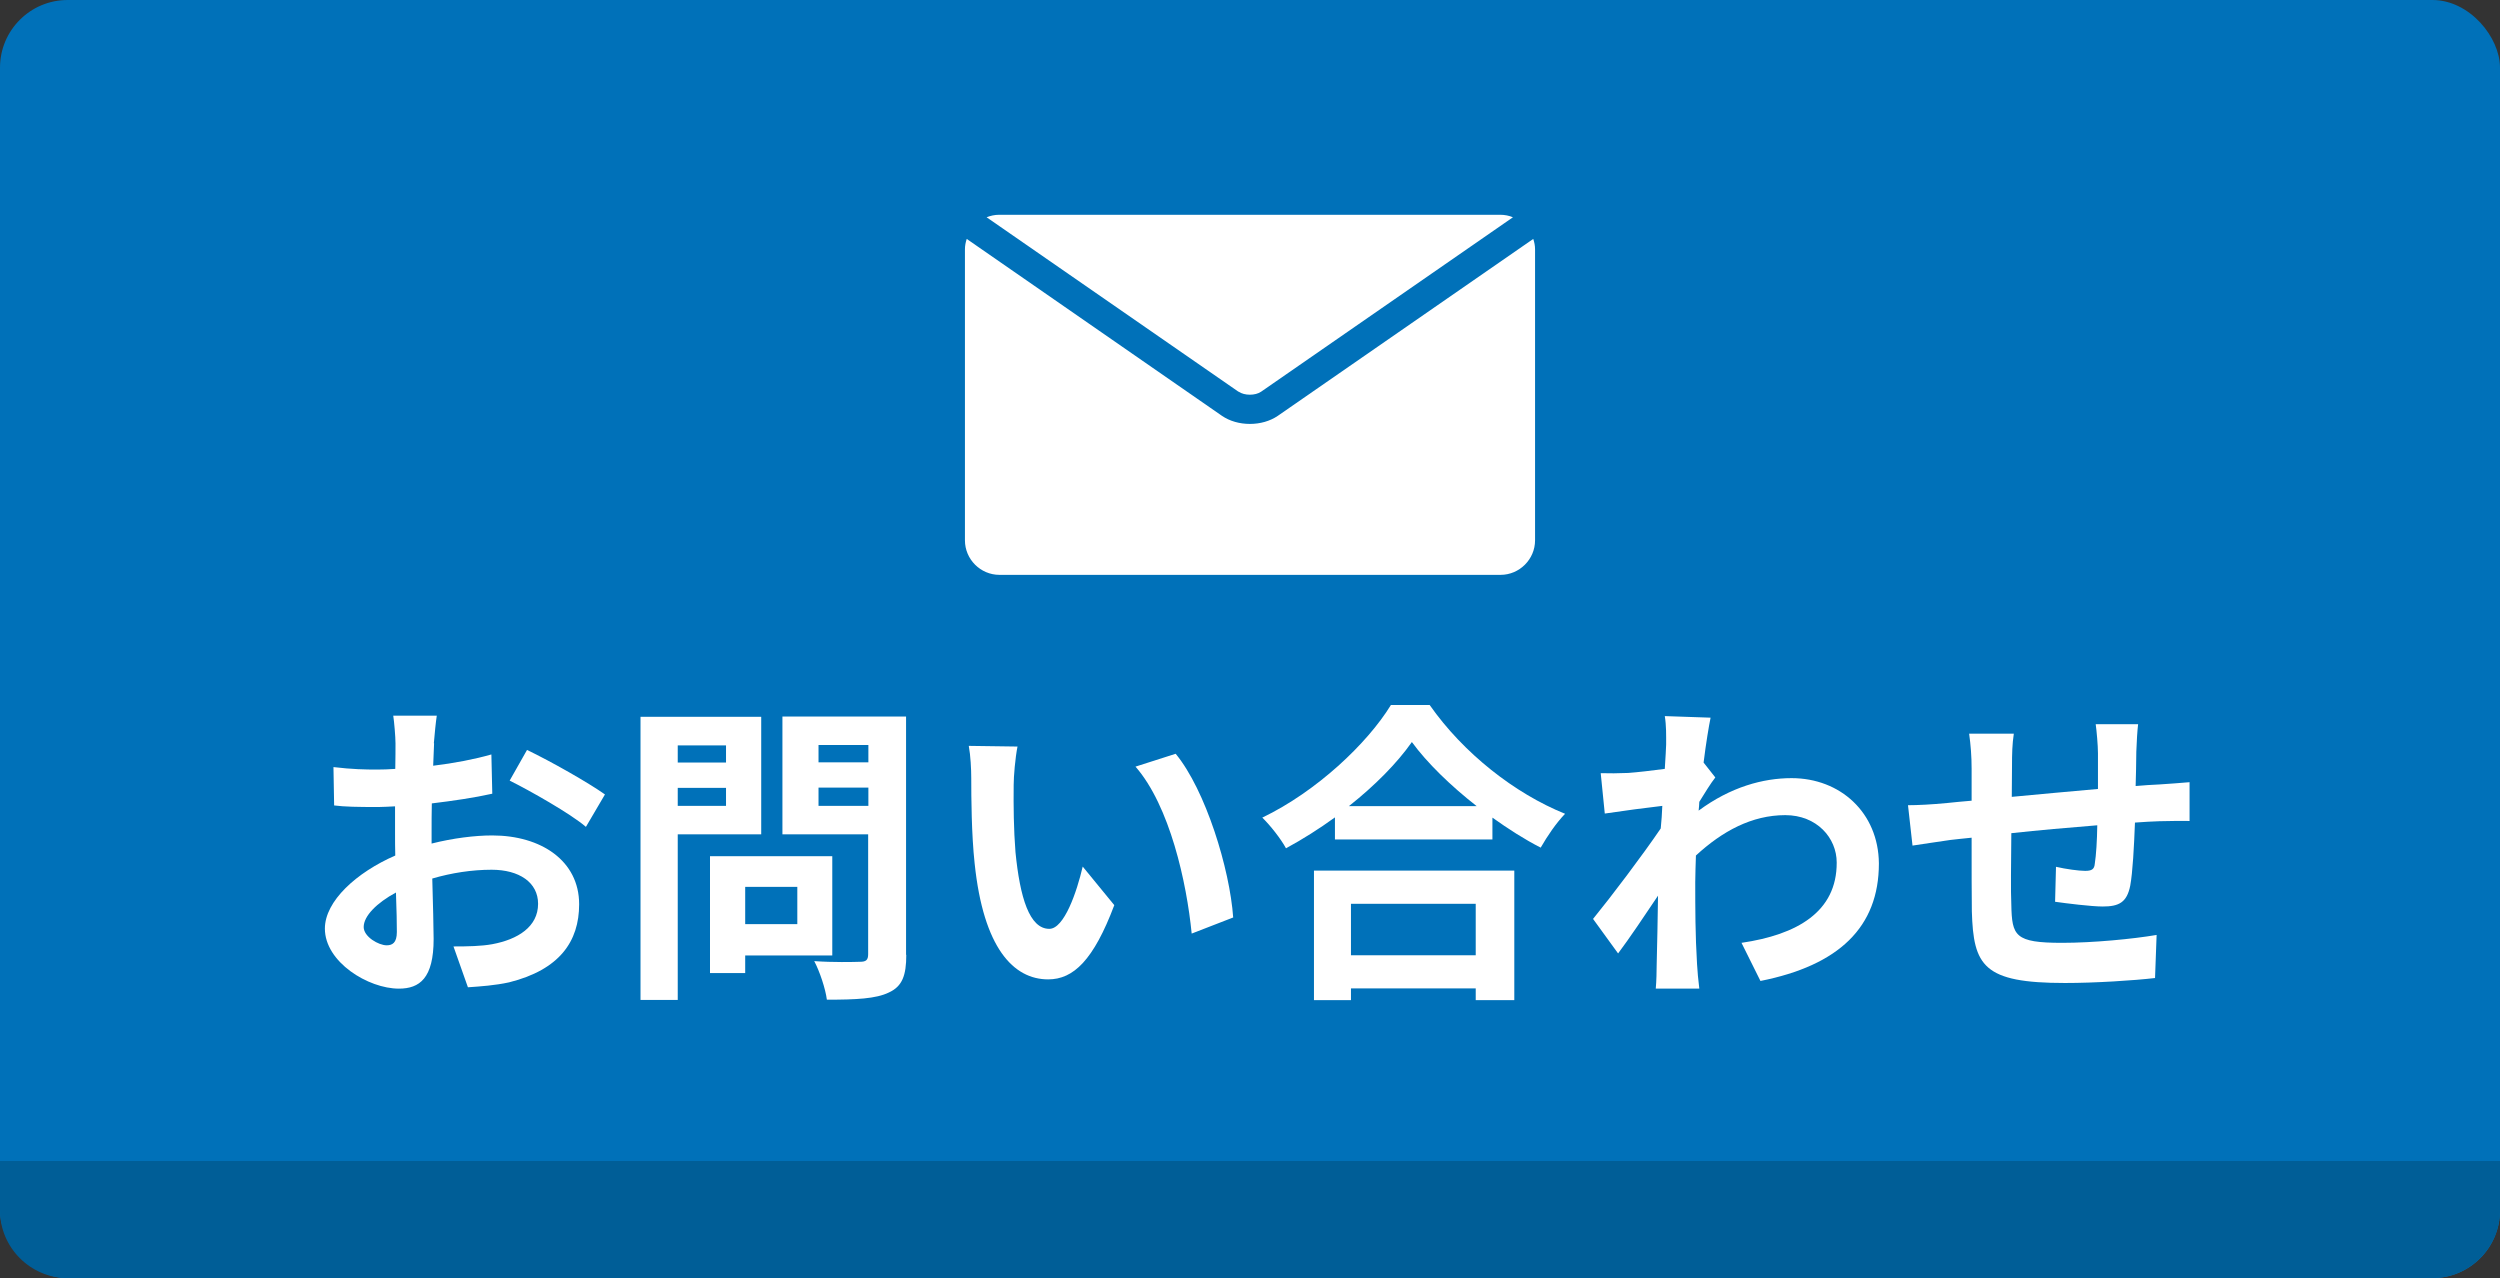
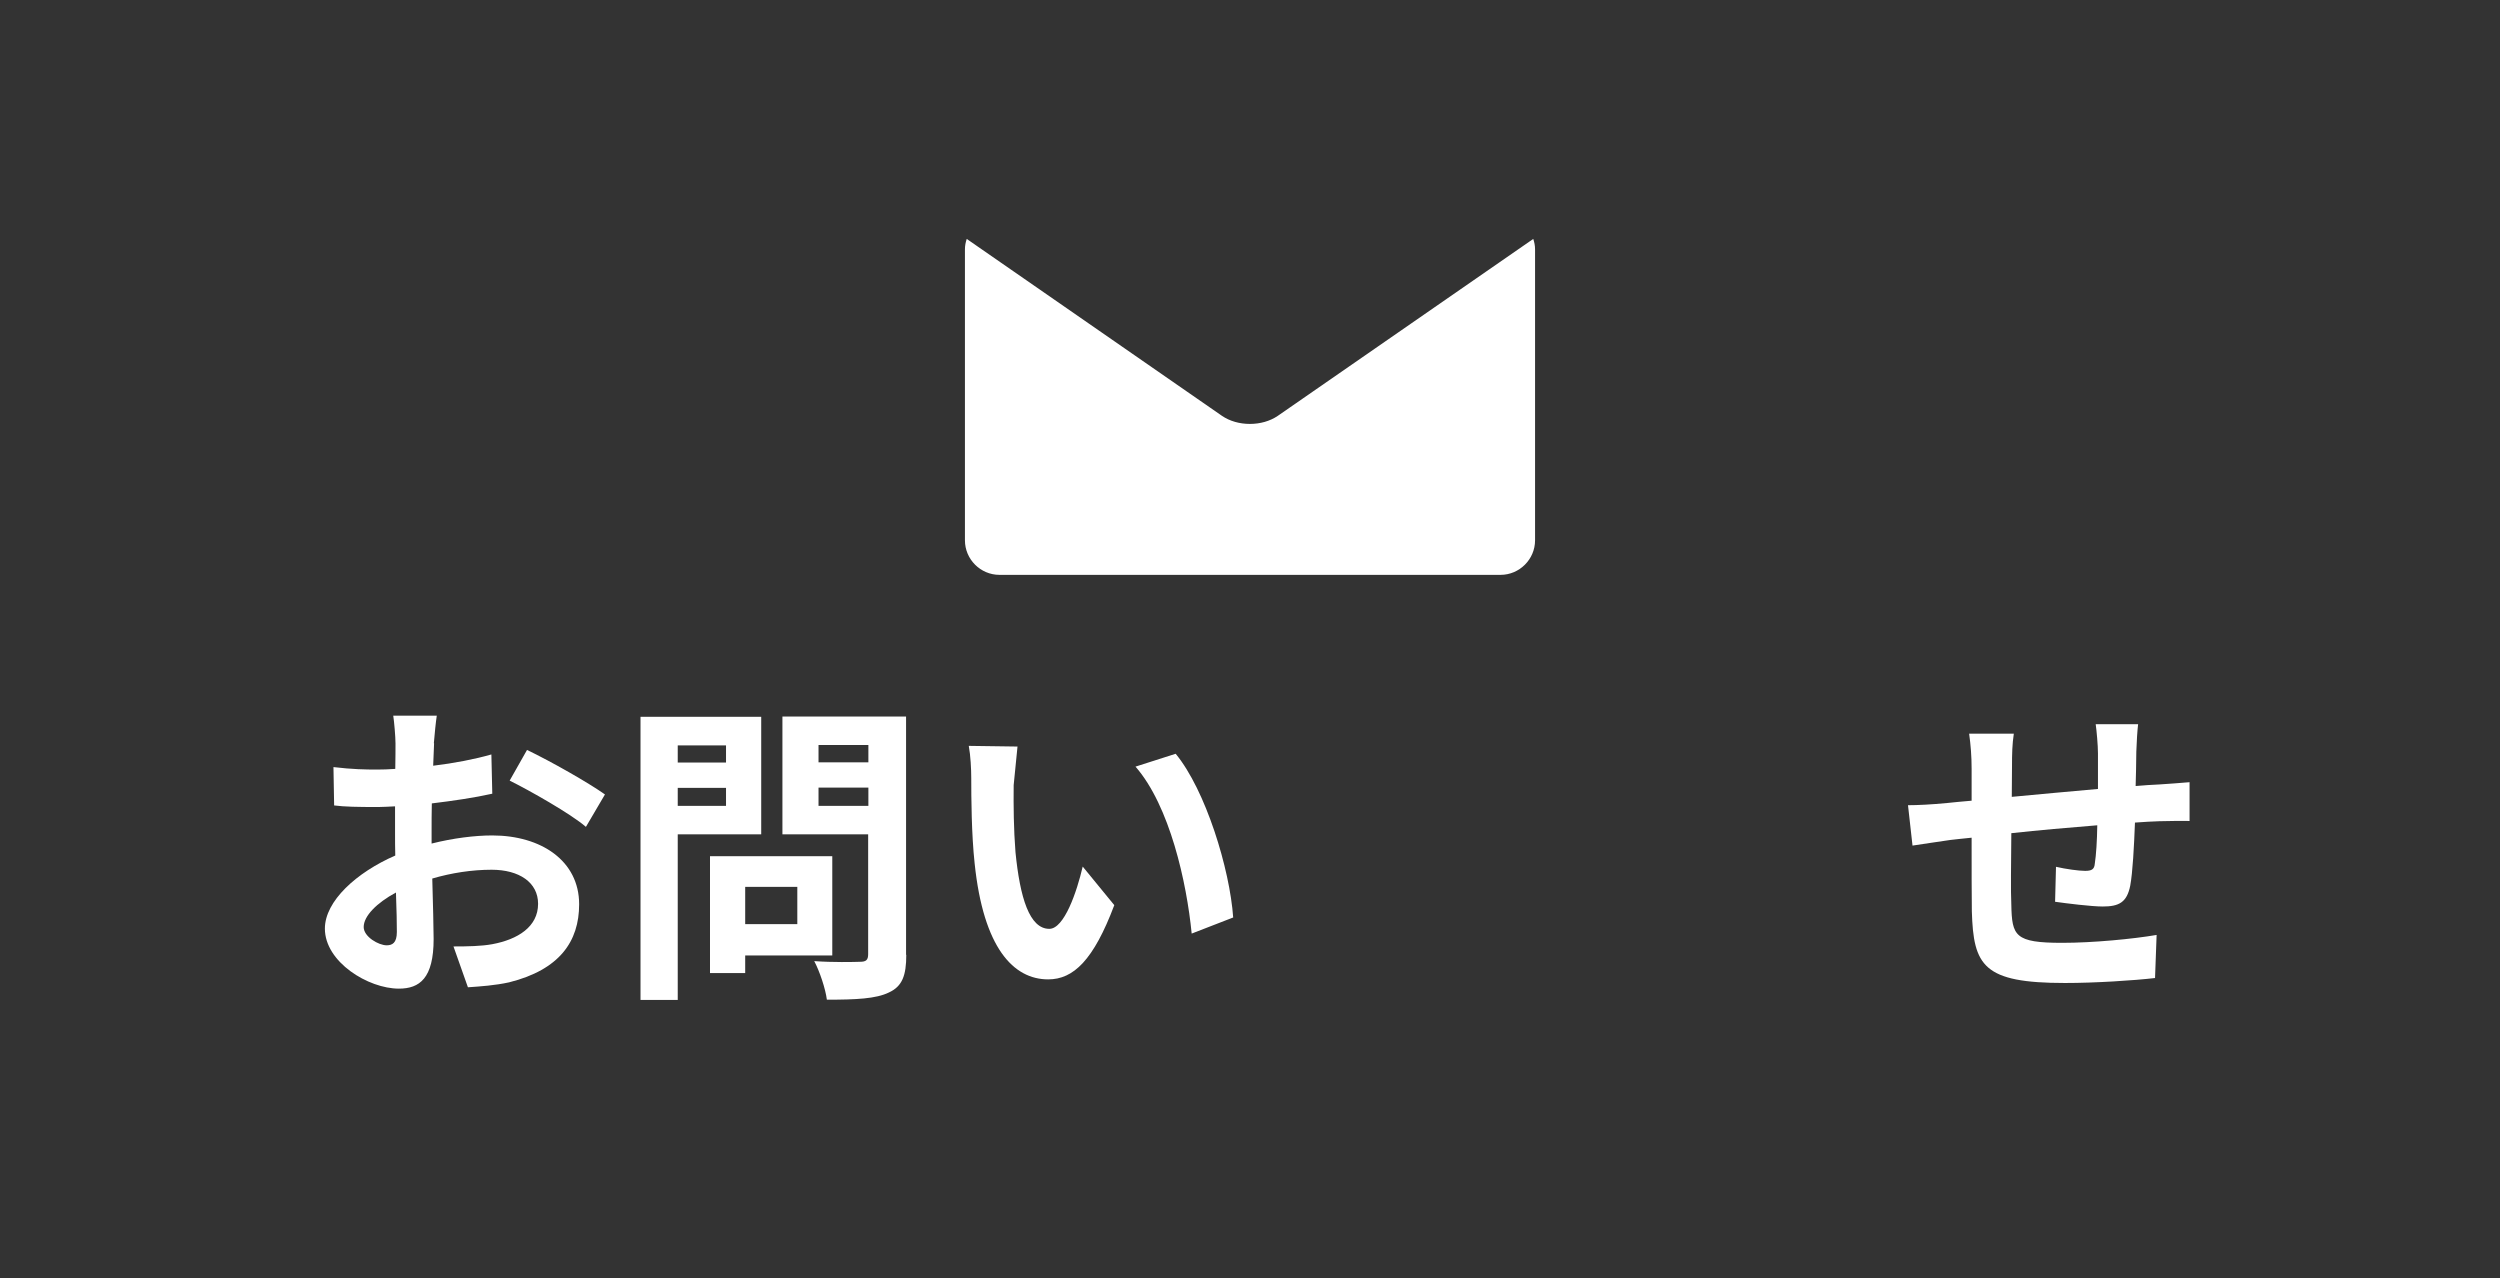
<svg xmlns="http://www.w3.org/2000/svg" width="110.81" height="56.65" viewBox="0 0 110.81 56.65">
  <rect x="0" y="0" width="110.81" height="56.65" fill="#333333" stroke="none" />
  <g id="a" />
  <g id="b">
    <g id="c">
      <g>
-         <rect y="0" width="110.81" height="56.65" rx="3" ry="3" fill="#0071b9" />
-         <path d="M110.81,51.46v2.19c0,1.65-1.35,3-3,3H3c-1.65,0-3-1.35-3-3v-2.19H110.81Z" fill="#005e97" />
        <g>
          <path d="M19.24,32.95c-.01,.31-.03,.64-.04,.99,.92-.11,1.85-.29,2.58-.5l.04,1.74c-.8,.18-1.77,.32-2.68,.43-.01,.42-.01,.85-.01,1.26v.52c.95-.24,1.92-.36,2.69-.36,2.16,0,3.85,1.12,3.85,3.05,0,1.65-.87,2.9-3.1,3.46-.64,.14-1.26,.18-1.83,.22l-.64-1.81c.63,0,1.23-.01,1.72-.1,1.13-.21,2.03-.77,2.03-1.79,0-.95-.84-1.51-2.06-1.51-.87,0-1.78,.14-2.63,.39,.03,1.11,.06,2.2,.06,2.68,0,1.74-.62,2.2-1.54,2.2-1.36,0-3.28-1.18-3.28-2.66,0-1.22,1.4-2.49,3.12-3.24-.01-.34-.01-.67-.01-1v-1.18c-.27,.01-.52,.03-.74,.03-.94,0-1.49-.01-1.96-.07l-.03-1.7c.83,.1,1.43,.11,1.93,.11,.25,0,.53-.01,.81-.03,.01-.49,.01-.9,.01-1.13,0-.29-.06-.98-.1-1.23h1.93c-.04,.25-.1,.85-.13,1.22Zm-2.1,8.95c.25,0,.45-.11,.45-.59,0-.35-.01-.99-.04-1.75-.85,.46-1.43,1.04-1.43,1.53,0,.43,.66,.81,1.02,.81Zm9.67-6.68l-.84,1.43c-.67-.58-2.51-1.62-3.38-2.05l.77-1.36c1.08,.52,2.7,1.44,3.45,1.97Z" fill="#fff" />
          <path d="M30.04,36.98v7.34h-1.65v-12.55h5.35v5.21h-3.7Zm0-3.94v.76h2.14v-.76h-2.14Zm2.14,2.68v-.8h-2.14v.8h2.14Zm.85,6.62v.79h-1.56v-5.18h5.42v4.4h-3.87Zm0-3.03v1.65h2.31v-1.65h-2.31Zm7.14,3.01c0,.92-.18,1.4-.77,1.67-.57,.28-1.46,.32-2.75,.32-.06-.48-.32-1.26-.56-1.71,.81,.06,1.76,.04,2.03,.03,.27,0,.36-.08,.36-.34v-5.31h-3.8v-5.22h5.48v10.56Zm-3.89-9.3v.77h2.21v-.77h-2.21Zm2.21,2.7v-.81h-2.21v.81h2.21Z" fill="#fff" />
-           <path d="M44.93,34.8c-.01,.91,0,1.96,.08,2.97,.2,2.02,.62,3.4,1.5,3.4,.66,0,1.22-1.64,1.48-2.76l1.4,1.71c-.92,2.44-1.81,3.29-2.93,3.29-1.54,0-2.87-1.39-3.26-5.14-.14-1.29-.15-2.93-.15-3.78,0-.39-.03-1-.11-1.43l2.16,.03c-.1,.5-.17,1.32-.17,1.71Zm9.72,5.87l-1.83,.71c-.22-2.26-.97-5.66-2.49-7.4l1.78-.57c1.33,1.61,2.4,5.11,2.55,7.26Z" fill="#fff" />
-           <path d="M63.37,31.25c1.5,2.14,3.77,3.92,6,4.82-.41,.43-.78,.98-1.08,1.5-.71-.36-1.44-.83-2.14-1.33v.97h-6.98v-.98c-.69,.5-1.43,.97-2.17,1.37-.22-.41-.69-1.01-1.05-1.36,2.41-1.16,4.65-3.28,5.7-4.99h1.72Zm-5.13,7.34h8.88v5.74h-1.71v-.52h-5.53v.52h-1.64v-5.74Zm7.21-2.86c-1.16-.91-2.2-1.92-2.87-2.84-.66,.94-1.64,1.93-2.79,2.84h5.66Zm-5.57,4.33v2.28h5.53v-2.28h-5.53Z" fill="#fff" />
-           <path d="M73.78,31.74l2.04,.07c-.08,.39-.2,1.11-.31,1.99l.52,.66c-.2,.25-.48,.71-.71,1.08-.01,.13-.01,.27-.03,.39,1.42-1.05,2.86-1.44,4.12-1.44,2.16,0,3.85,1.53,3.87,3.78,0,2.83-1.78,4.52-5.25,5.21l-.84-1.69c2.46-.36,4.23-1.37,4.22-3.56,0-1.09-.88-2.1-2.28-2.1-1.48,0-2.79,.71-3.96,1.79-.01,.41-.03,.81-.03,1.18,0,1.15,0,2.33,.08,3.64,.01,.25,.06,.76,.1,1.08h-1.93c.03-.31,.04-.81,.04-1.04,.03-1.09,.04-1.91,.06-3.08-.59,.88-1.28,1.91-1.77,2.56l-1.11-1.53c.8-.98,2.2-2.83,3-4.01,.03-.32,.06-.66,.07-1-.69,.08-1.76,.22-2.55,.34l-.18-1.79c.41,.01,.73,.01,1.22-.01,.41-.03,1.02-.1,1.62-.18,.03-.53,.06-.92,.06-1.08,0-.41,.01-.83-.06-1.26Z" fill="#fff" />
+           <path d="M44.93,34.8c-.01,.91,0,1.96,.08,2.97,.2,2.02,.62,3.4,1.5,3.4,.66,0,1.22-1.64,1.48-2.76l1.4,1.71c-.92,2.44-1.81,3.29-2.93,3.29-1.54,0-2.87-1.39-3.26-5.14-.14-1.29-.15-2.93-.15-3.78,0-.39-.03-1-.11-1.43l2.16,.03Zm9.72,5.87l-1.83,.71c-.22-2.26-.97-5.66-2.49-7.4l1.78-.57c1.33,1.61,2.4,5.11,2.55,7.26Z" fill="#fff" />
          <path d="M94.69,33.33c-.01,.55-.01,1.05-.03,1.51,.38-.03,.73-.06,1.05-.07,.39-.03,.94-.06,1.34-.1v1.72c-.24-.01-.98,0-1.34,.01-.31,.01-.67,.03-1.08,.06-.04,1.06-.1,2.21-.21,2.8-.15,.74-.5,.92-1.22,.92-.5,0-1.62-.14-2.11-.21l.04-1.55c.43,.1,1.01,.18,1.29,.18s.41-.06,.43-.32c.06-.38,.1-1.02,.11-1.7-1.25,.1-2.62,.22-3.81,.35-.01,1.29-.03,2.58,0,3.18,.03,1.37,.15,1.68,2.25,1.68,1.37,0,3.14-.17,4.19-.35l-.07,1.91c-.94,.11-2.66,.22-3.99,.22-3.63,0-4.06-.76-4.13-3.18-.01-.6-.01-1.96-.01-3.26-.38,.04-.7,.07-.94,.1-.45,.06-1.32,.2-1.68,.25l-.2-1.79c.41,0,1.05-.03,1.76-.1,.25-.03,.62-.06,1.06-.1v-1.41c0-.57-.04-1.05-.11-1.56h1.98c-.07,.48-.08,.87-.08,1.46,0,.32-.01,.8-.01,1.34,1.19-.11,2.55-.24,3.82-.35v-1.58c0-.35-.06-1.01-.1-1.29h1.88c-.03,.22-.07,.84-.08,1.22Z" fill="#fff" />
        </g>
        <g>
-           <path d="M54.9,17.36c.26,.18,.74,.18,1,0l11.16-7.73c-.17-.07-.36-.11-.56-.11h-22.21c-.2,0-.38,.04-.56,.11l11.16,7.73Z" fill="#fff" />
          <path d="M56.64,18.43c-.35,.24-.79,.36-1.24,.36s-.89-.12-1.24-.36l-11.31-7.84c-.05,.15-.08,.3-.08,.46v12.9c0,.84,.69,1.53,1.53,1.53h22.21c.84,0,1.53-.69,1.53-1.53V11.05c0-.16-.03-.31-.08-.46l-11.32,7.84Z" fill="#fff" />
        </g>
      </g>
    </g>
  </g>
</svg>